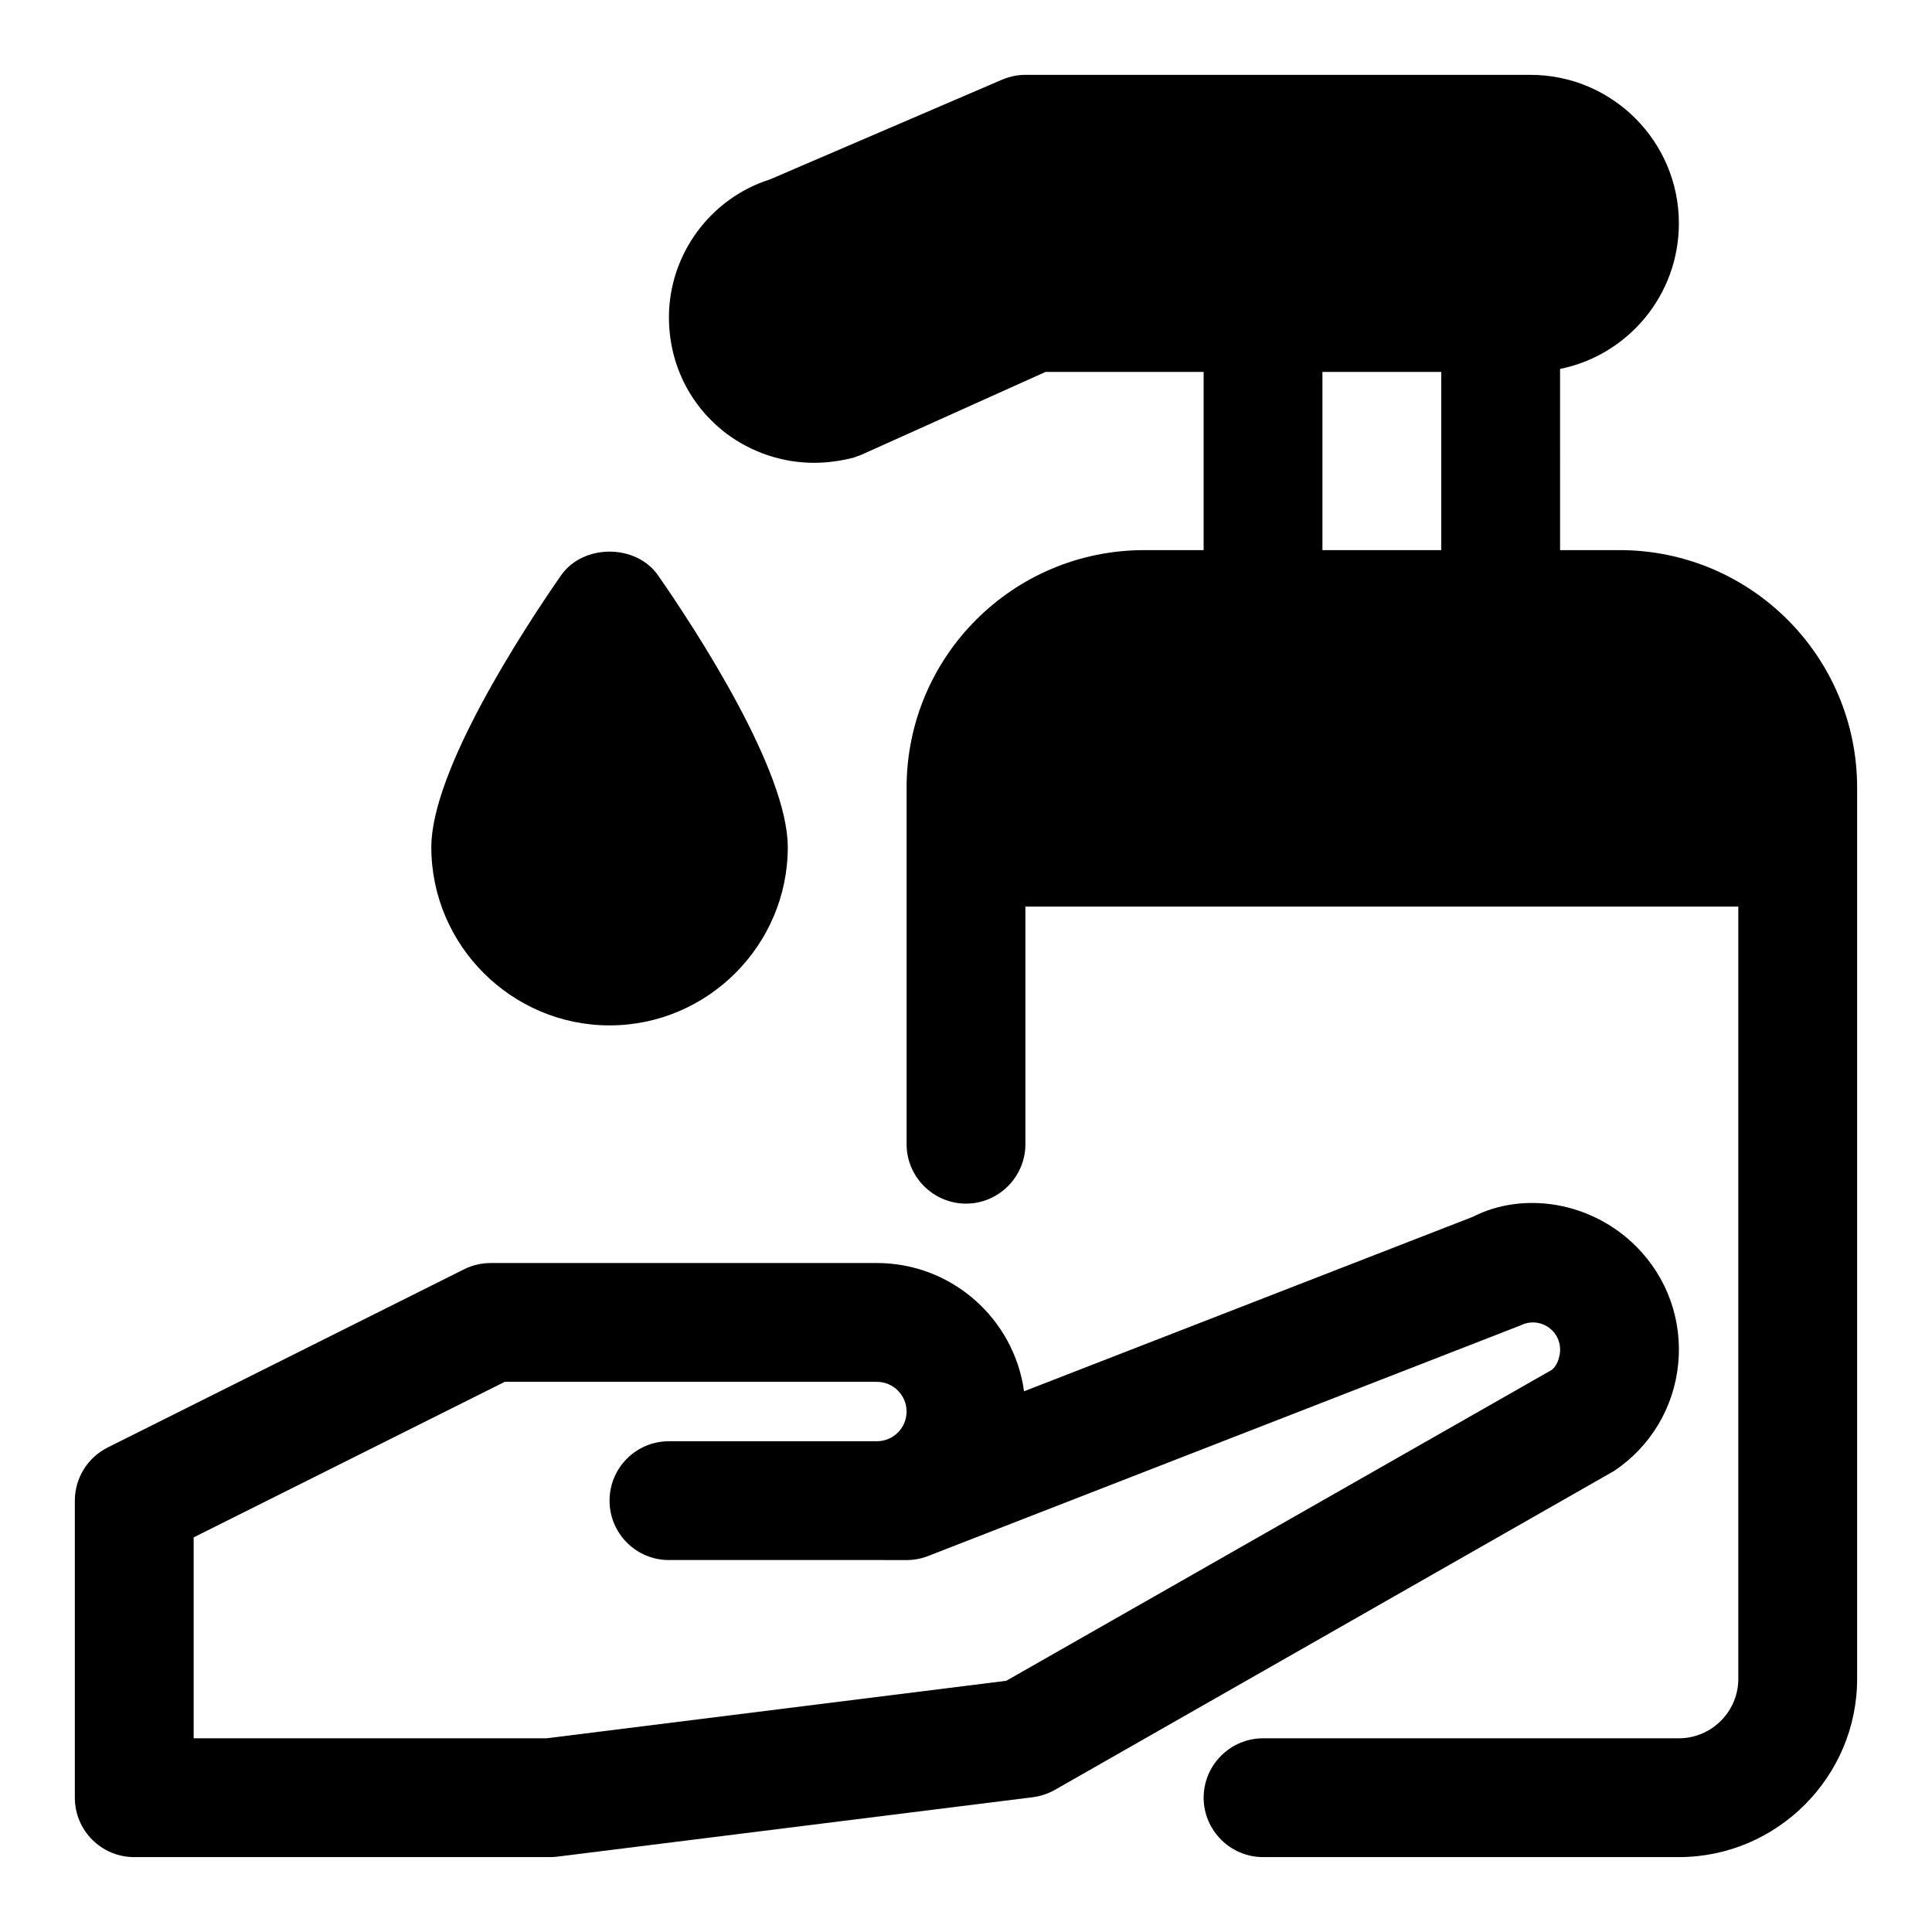
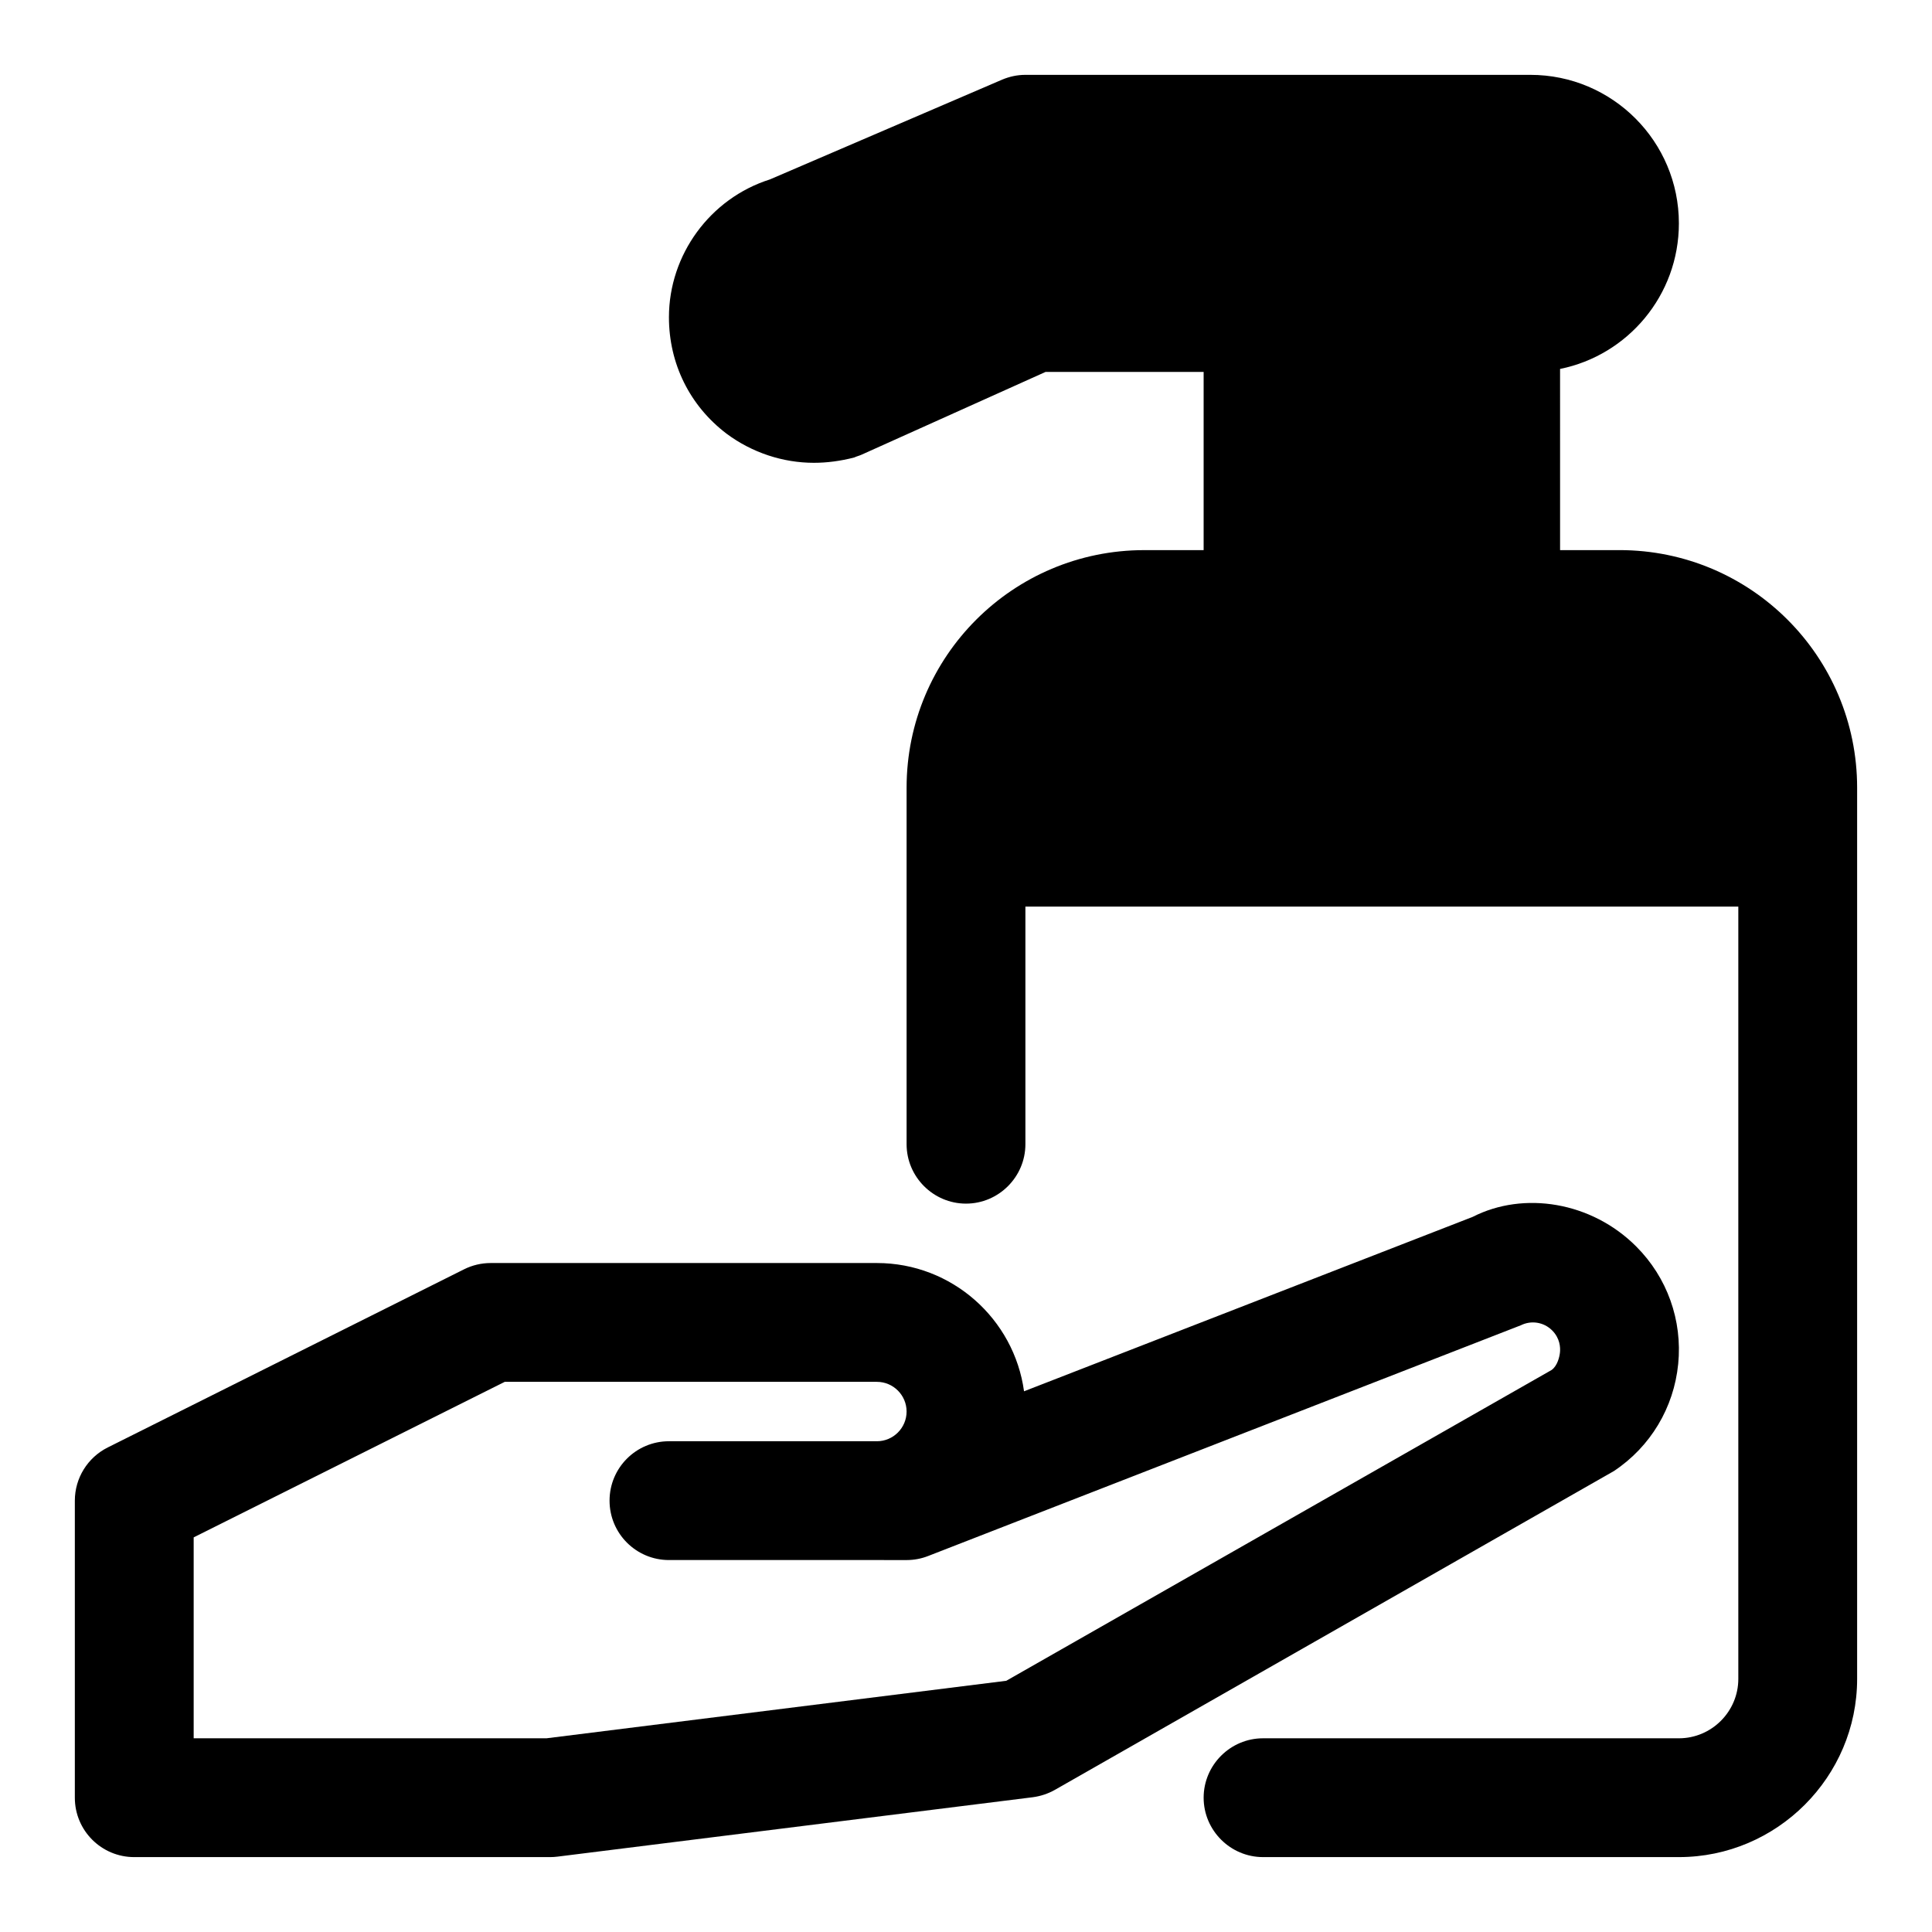
<svg xmlns="http://www.w3.org/2000/svg" fill="#000000" width="800px" height="800px" version="1.1" viewBox="144 144 512 512">
  <g>
-     <path d="m573.18 289.79h-15.742l-0.004-48.02c17.949-3.621 31.488-19.523 31.488-38.574 0-21.723-17.633-39.359-39.359-39.359h-133.82c-2.203 0-4.25 0.473-6.141 1.258l-61.559 26.453c-15.902 5.039-26.766 19.996-26.766 36.527 0 12.281 5.512 23.457 15.273 30.859 6.769 5.039 14.957 7.715 23.145 7.715 3.465 0 7.086-0.473 10.707-1.418 0.629-0.316 1.418-0.473 2.047-0.789l48.645-21.883h41.883v47.23h-15.742c-34.793 0-62.977 28.184-62.977 62.977v94.465c0 8.66 7.086 15.742 15.742 15.742 8.66 0 15.742-7.086 15.742-15.742v-62.977h188.93v204.67c0 8.66-7.086 15.742-15.742 15.742h-110.21c-8.66 0-15.742 7.086-15.742 15.742 0 8.66 7.086 15.742 15.742 15.742h110.21c25.977 0 47.23-21.254 47.23-47.23v-236.16c0-34.793-28.184-62.977-62.977-62.977zm-47.234 0h-31.488v-47.23h31.488z" />
+     <path d="m573.18 289.79h-15.742l-0.004-48.02c17.949-3.621 31.488-19.523 31.488-38.574 0-21.723-17.633-39.359-39.359-39.359h-133.82c-2.203 0-4.25 0.473-6.141 1.258l-61.559 26.453c-15.902 5.039-26.766 19.996-26.766 36.527 0 12.281 5.512 23.457 15.273 30.859 6.769 5.039 14.957 7.715 23.145 7.715 3.465 0 7.086-0.473 10.707-1.418 0.629-0.316 1.418-0.473 2.047-0.789l48.645-21.883h41.883v47.23h-15.742c-34.793 0-62.977 28.184-62.977 62.977v94.465c0 8.66 7.086 15.742 15.742 15.742 8.66 0 15.742-7.086 15.742-15.742v-62.977h188.93v204.67c0 8.66-7.086 15.742-15.742 15.742h-110.21c-8.66 0-15.742 7.086-15.742 15.742 0 8.66 7.086 15.742 15.742 15.742h110.21c25.977 0 47.23-21.254 47.23-47.23v-236.16c0-34.793-28.184-62.977-62.977-62.977zm-47.234 0h-31.488h31.488z" />
    <path d="m588.74 505.48c1.148-11.586-2.914-22.953-11.148-31.172-11.809-11.824-29.773-14.738-43.312-7.824l-118.9 46.223c-2.629-19.176-19.113-33.992-38.996-33.992h-102.34c-2.441 0-4.863 0.566-7.039 1.652l-94.465 47.23c-5.336 2.68-8.707 8.125-8.707 14.094v78.719c0 8.707 7.055 15.742 15.742 15.742h110.21c0.66 0 1.309-0.047 1.953-0.125l125.95-15.742c2.062-0.27 4.047-0.93 5.84-1.938l148.17-84.5c9.688-6.438 15.891-16.781 17.039-28.367zm-33.566 1.59-144.5 82.355-121.86 15.242h-93.488v-53.246l82.438-41.219h98.621c4.344 0 7.871 3.543 7.871 7.871 0 4.332-3.527 7.871-7.871 7.871h-55.105c-8.691 0-15.742 7.039-15.742 15.742 0 8.707 7.055 15.742 15.742 15.742h55.105l7.871 0.004c1.953 0 3.891-0.363 5.699-1.07l157.08-61.148c2.754-1.371 6.094-0.852 8.297 1.355 2.094 2.094 2.203 4.535 2.078 5.809-0.125 1.258-0.707 3.621-2.234 4.691z" />
-     <path d="m305.54 415.74c25.977 0 47.23-21.254 47.23-47.23 0-20.152-23.93-56.992-34.32-71.949-5.824-8.5-19.996-8.5-25.82 0-10.391 14.953-34.324 51.797-34.324 71.949 0 25.977 21.254 47.23 47.234 47.23z" />
  </g>
</svg>